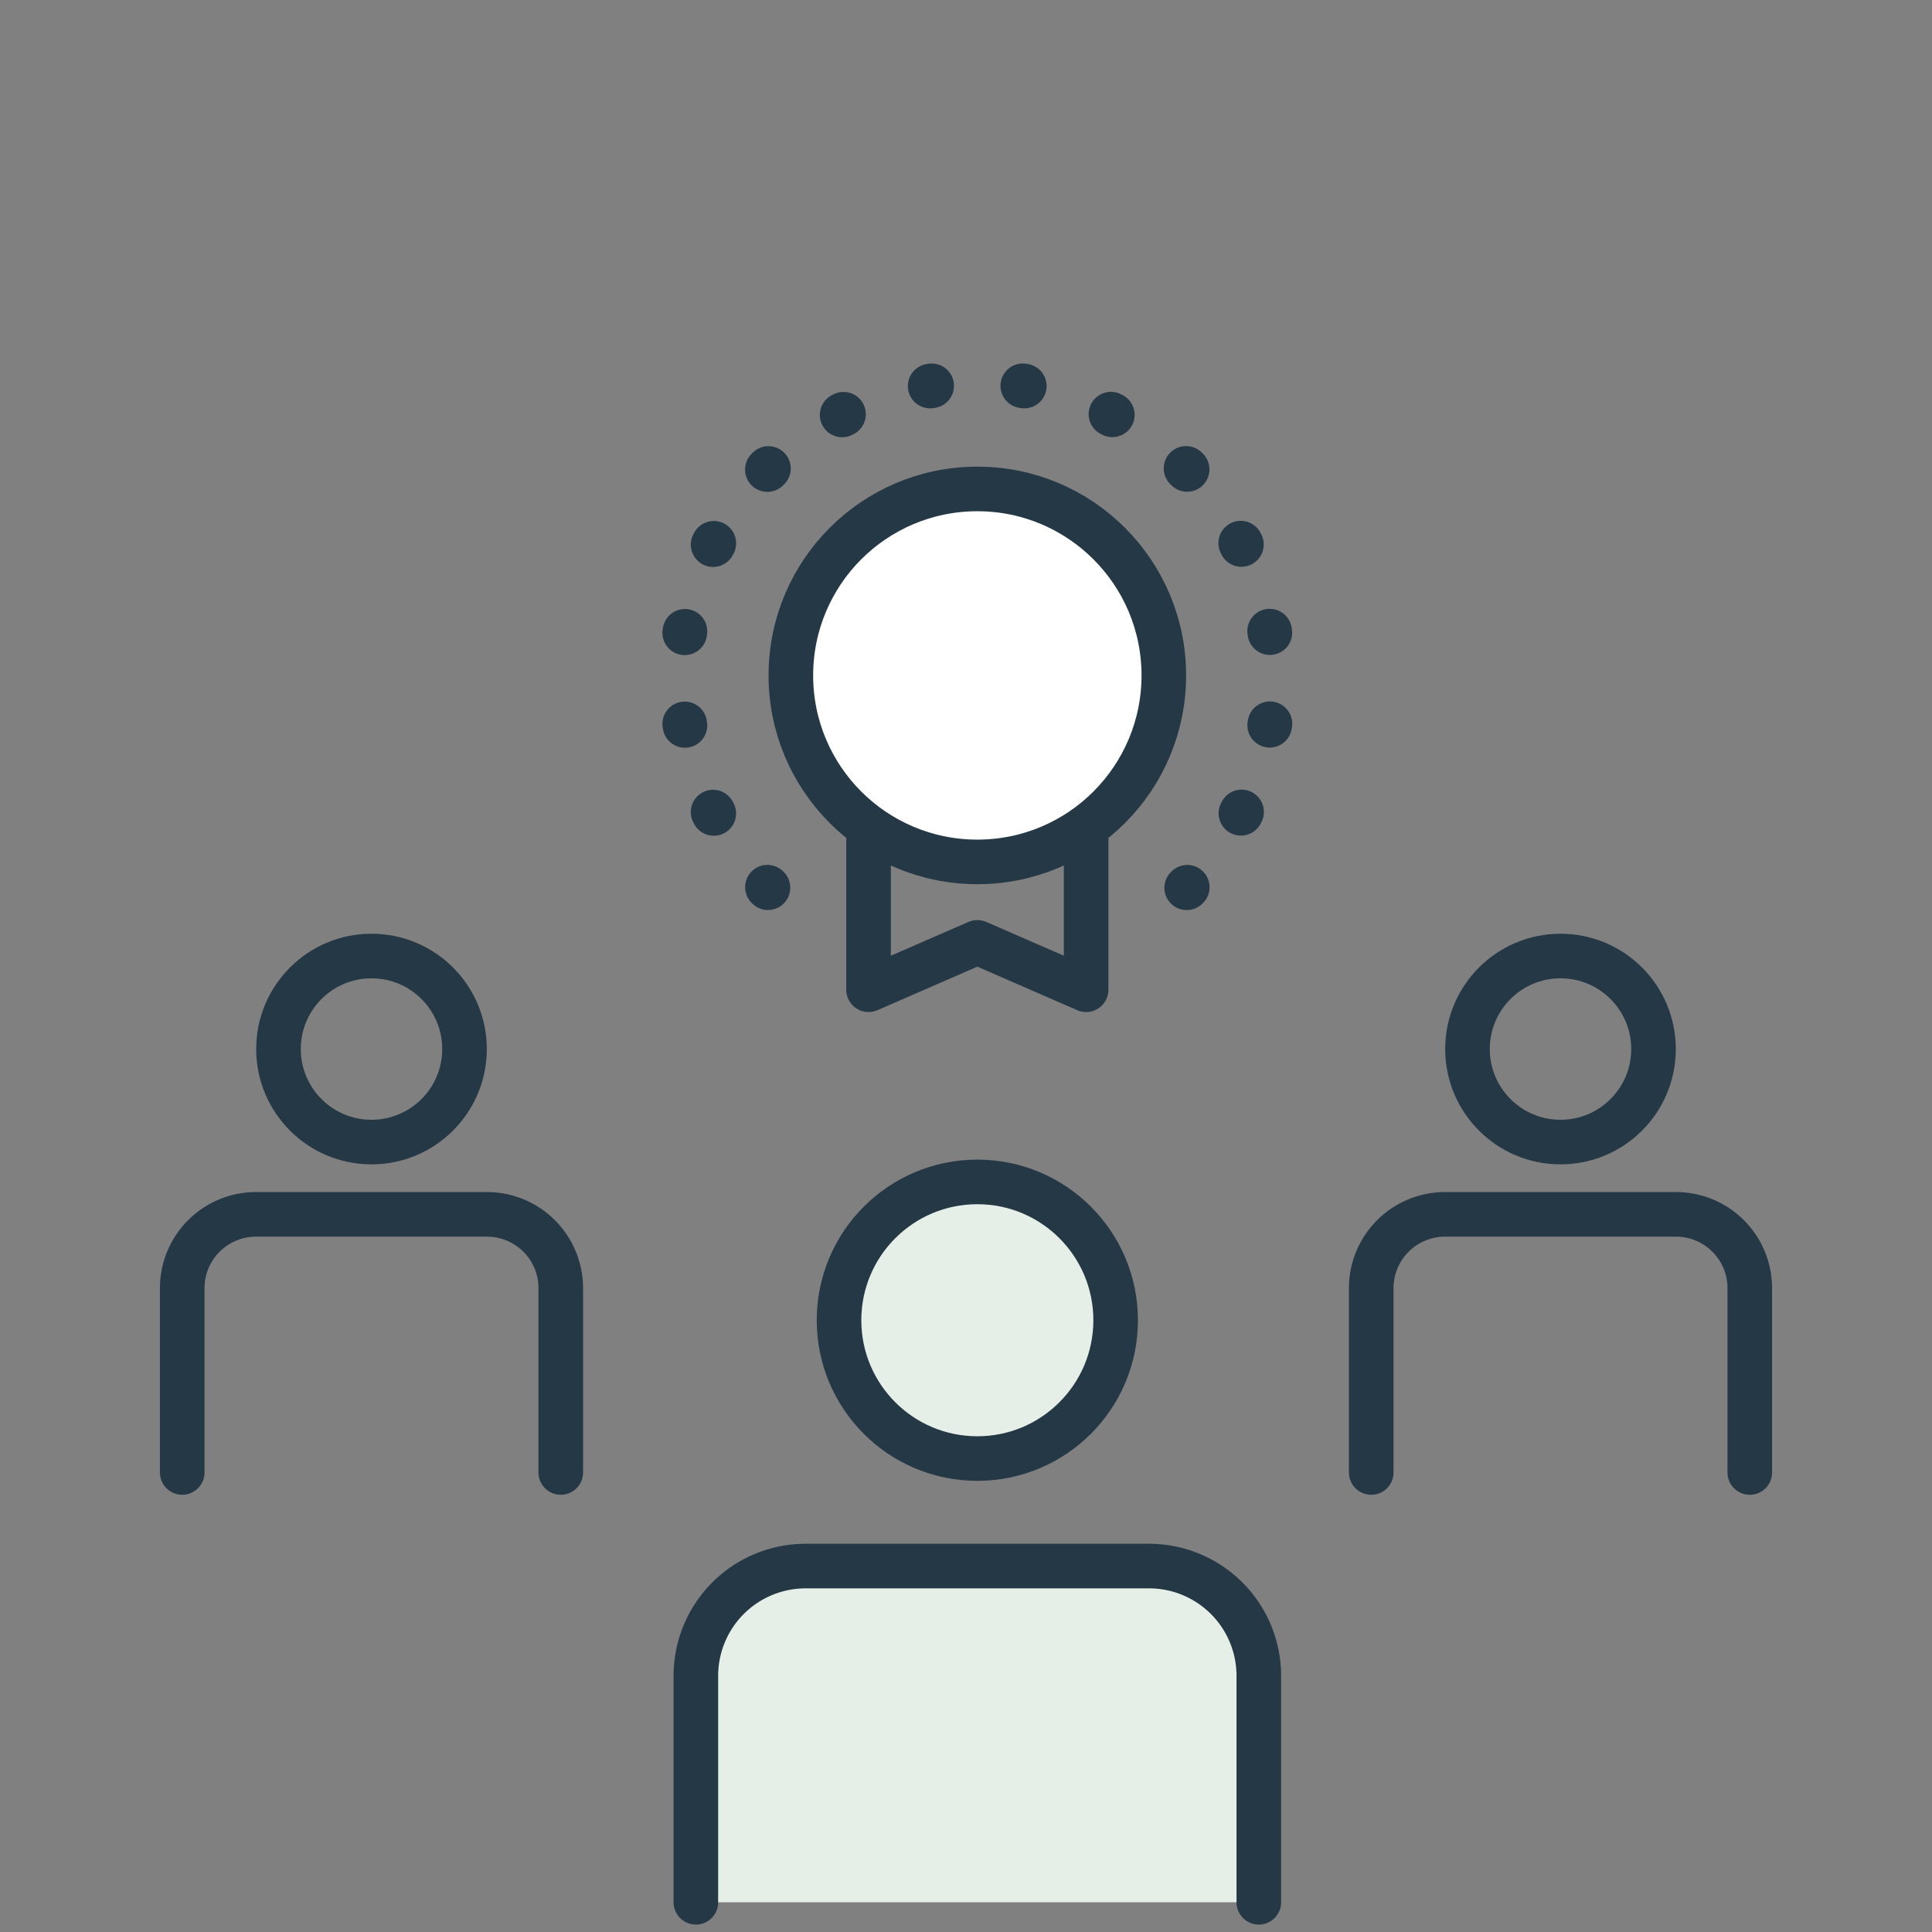
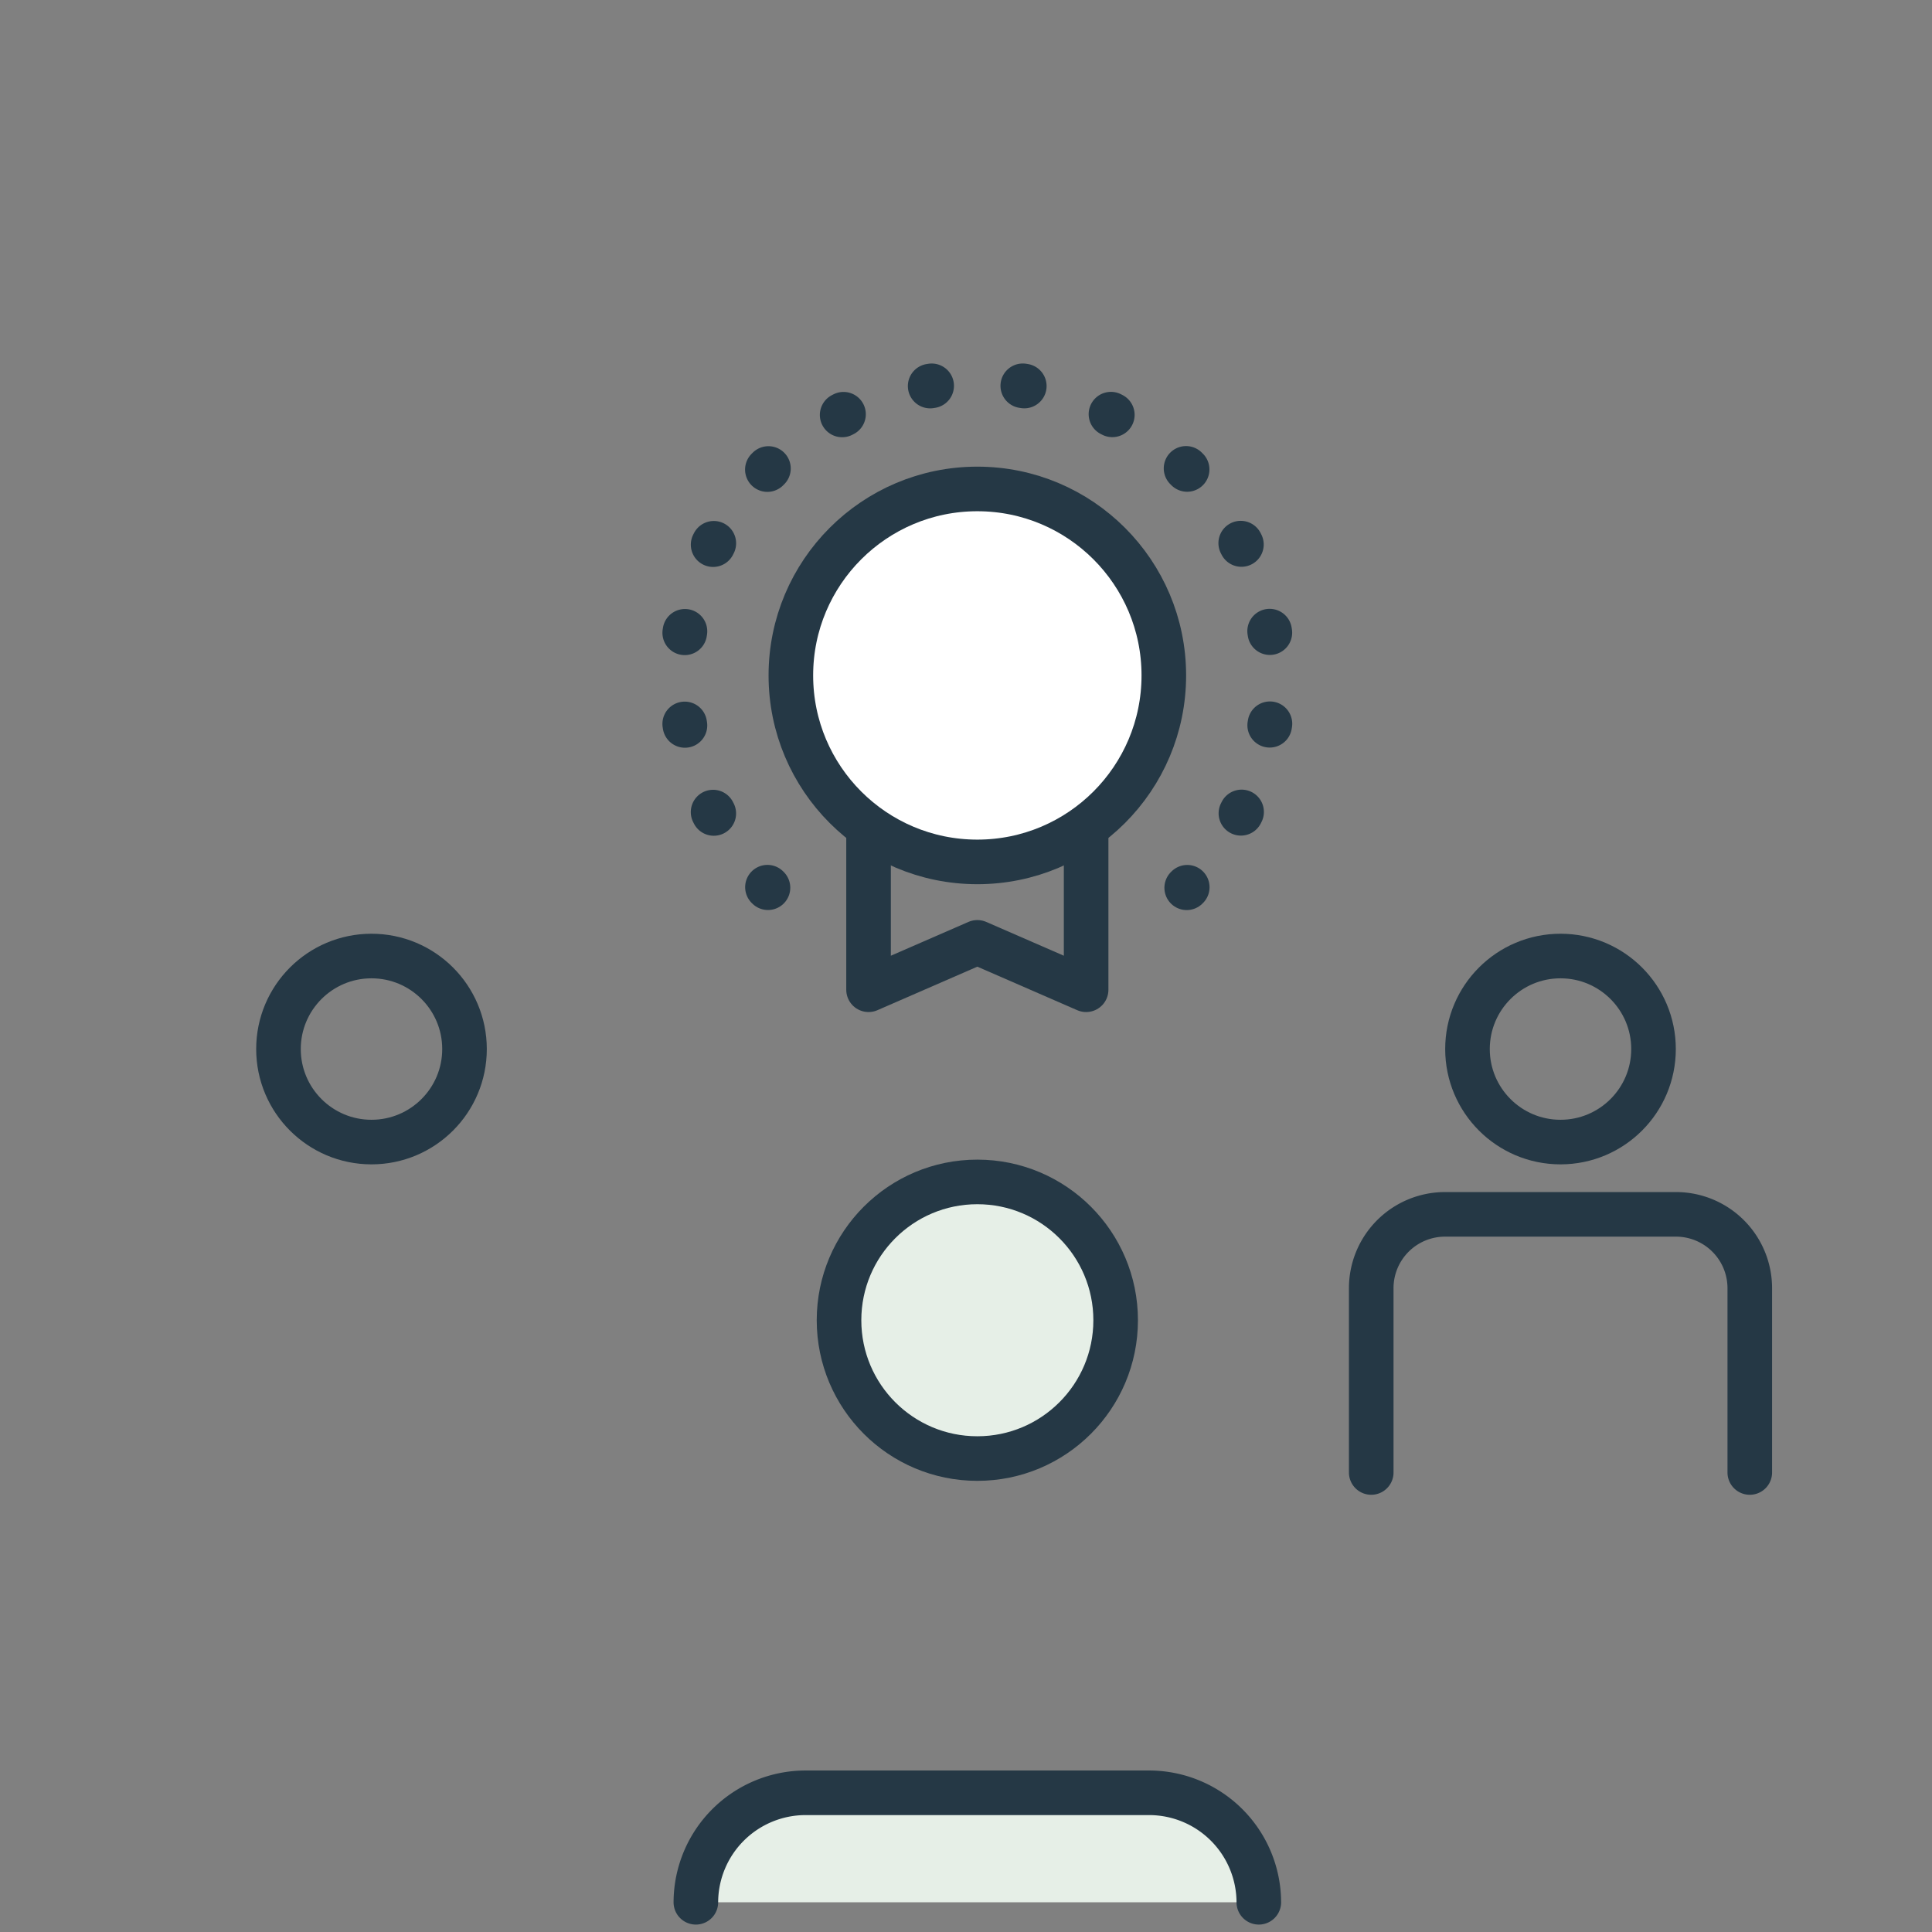
<svg xmlns="http://www.w3.org/2000/svg" id="レイヤー_1" data-name="レイヤー 1" width="130" height="130" viewBox="0 0 130 130">
  <rect x="0" y="0" width="130" height="130" fill="#808080" stroke="none" />
  <circle cx="65.763" cy="88.836" r="9.307" fill="#e6efe7" stroke="#253845" stroke-linecap="round" stroke-linejoin="round" stroke-width="3" />
-   <path d="M46.823,128V112.744a7.388,7.388,0,0,1,7.367-7.367H77.337a7.388,7.388,0,0,1,7.366,7.367V128" fill="#e6efe7" stroke="#253845" stroke-linecap="round" stroke-linejoin="round" stroke-width="3" />
+   <path d="M46.823,128a7.388,7.388,0,0,1,7.367-7.367H77.337a7.388,7.388,0,0,1,7.366,7.367V128" fill="#e6efe7" stroke="#253845" stroke-linecap="round" stroke-linejoin="round" stroke-width="3" />
  <circle cx="24.997" cy="70.588" r="6.259" fill="none" stroke="#253845" stroke-linecap="round" stroke-linejoin="round" stroke-width="3" />
-   <path d="M12.261,99.08V86.665a4.968,4.968,0,0,1,4.953-4.954H32.779a4.968,4.968,0,0,1,4.954,4.954V99.08" fill="none" stroke="#253845" stroke-linecap="round" stroke-linejoin="round" stroke-width="3" />
  <circle cx="105.003" cy="70.588" r="6.259" fill="none" stroke="#253845" stroke-linecap="round" stroke-linejoin="round" stroke-width="3" />
  <path d="M92.267,99.08V86.665a4.968,4.968,0,0,1,4.954-4.954h15.565a4.968,4.968,0,0,1,4.953,4.954V99.08" fill="none" stroke="#253845" stroke-linecap="round" stroke-linejoin="round" stroke-width="3" />
  <polygon points="73.083 66.598 65.763 63.409 58.443 66.598 58.443 59.278 58.443 51.958 65.763 51.958 73.083 51.958 73.083 59.278 73.083 66.598" fill="none" stroke="#253845" stroke-linecap="round" stroke-linejoin="round" stroke-width="3" />
  <circle cx="65.763" cy="45.448" r="12.548" fill="#fff" stroke="#253845" stroke-linecap="round" stroke-linejoin="round" stroke-width="3" />
  <path d="M51.676,59.733l-.037-.037" fill="none" stroke="#253845" stroke-linecap="round" stroke-linejoin="round" stroke-width="3" />
  <path d="M48.029,54.735a19.925,19.925,0,1,1,33.855,2.621" fill="none" stroke="#253845" stroke-linecap="round" stroke-linejoin="round" stroke-width="3" stroke-dasharray="0.103 6.155" />
  <path d="M79.888,59.7l-.038.037" fill="none" stroke="#253845" stroke-linecap="round" stroke-linejoin="round" stroke-width="3" />
</svg>